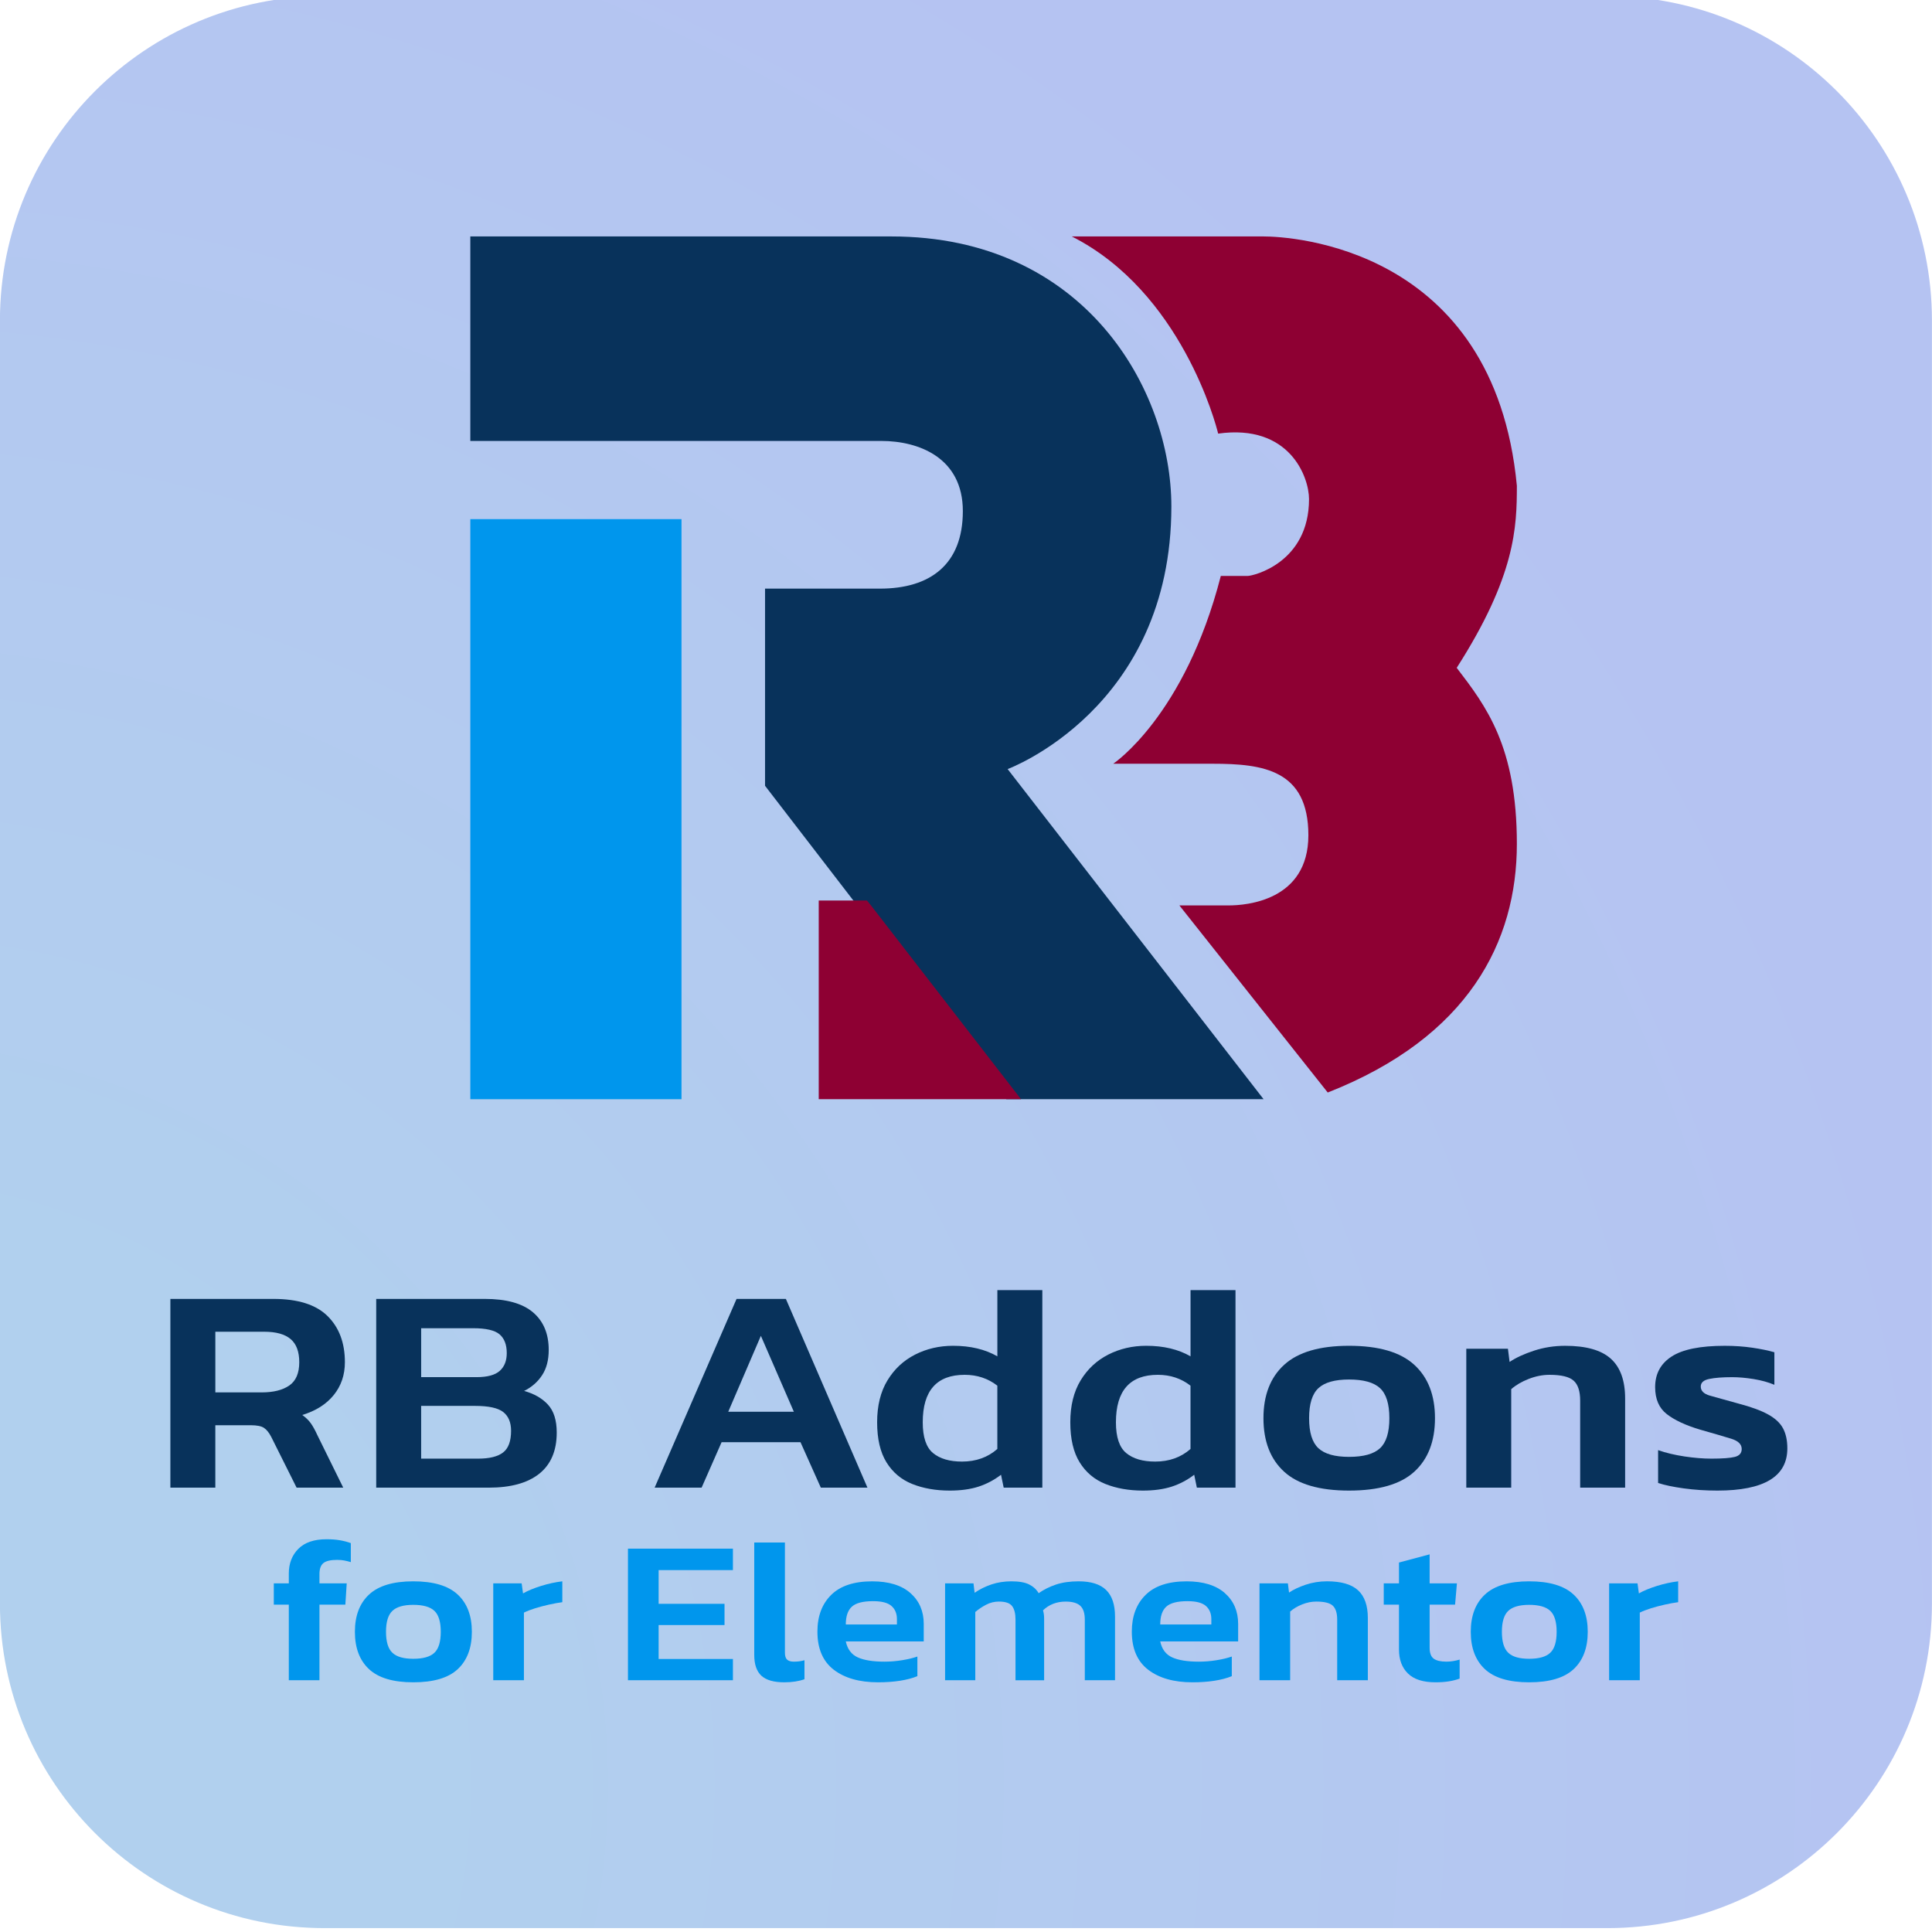
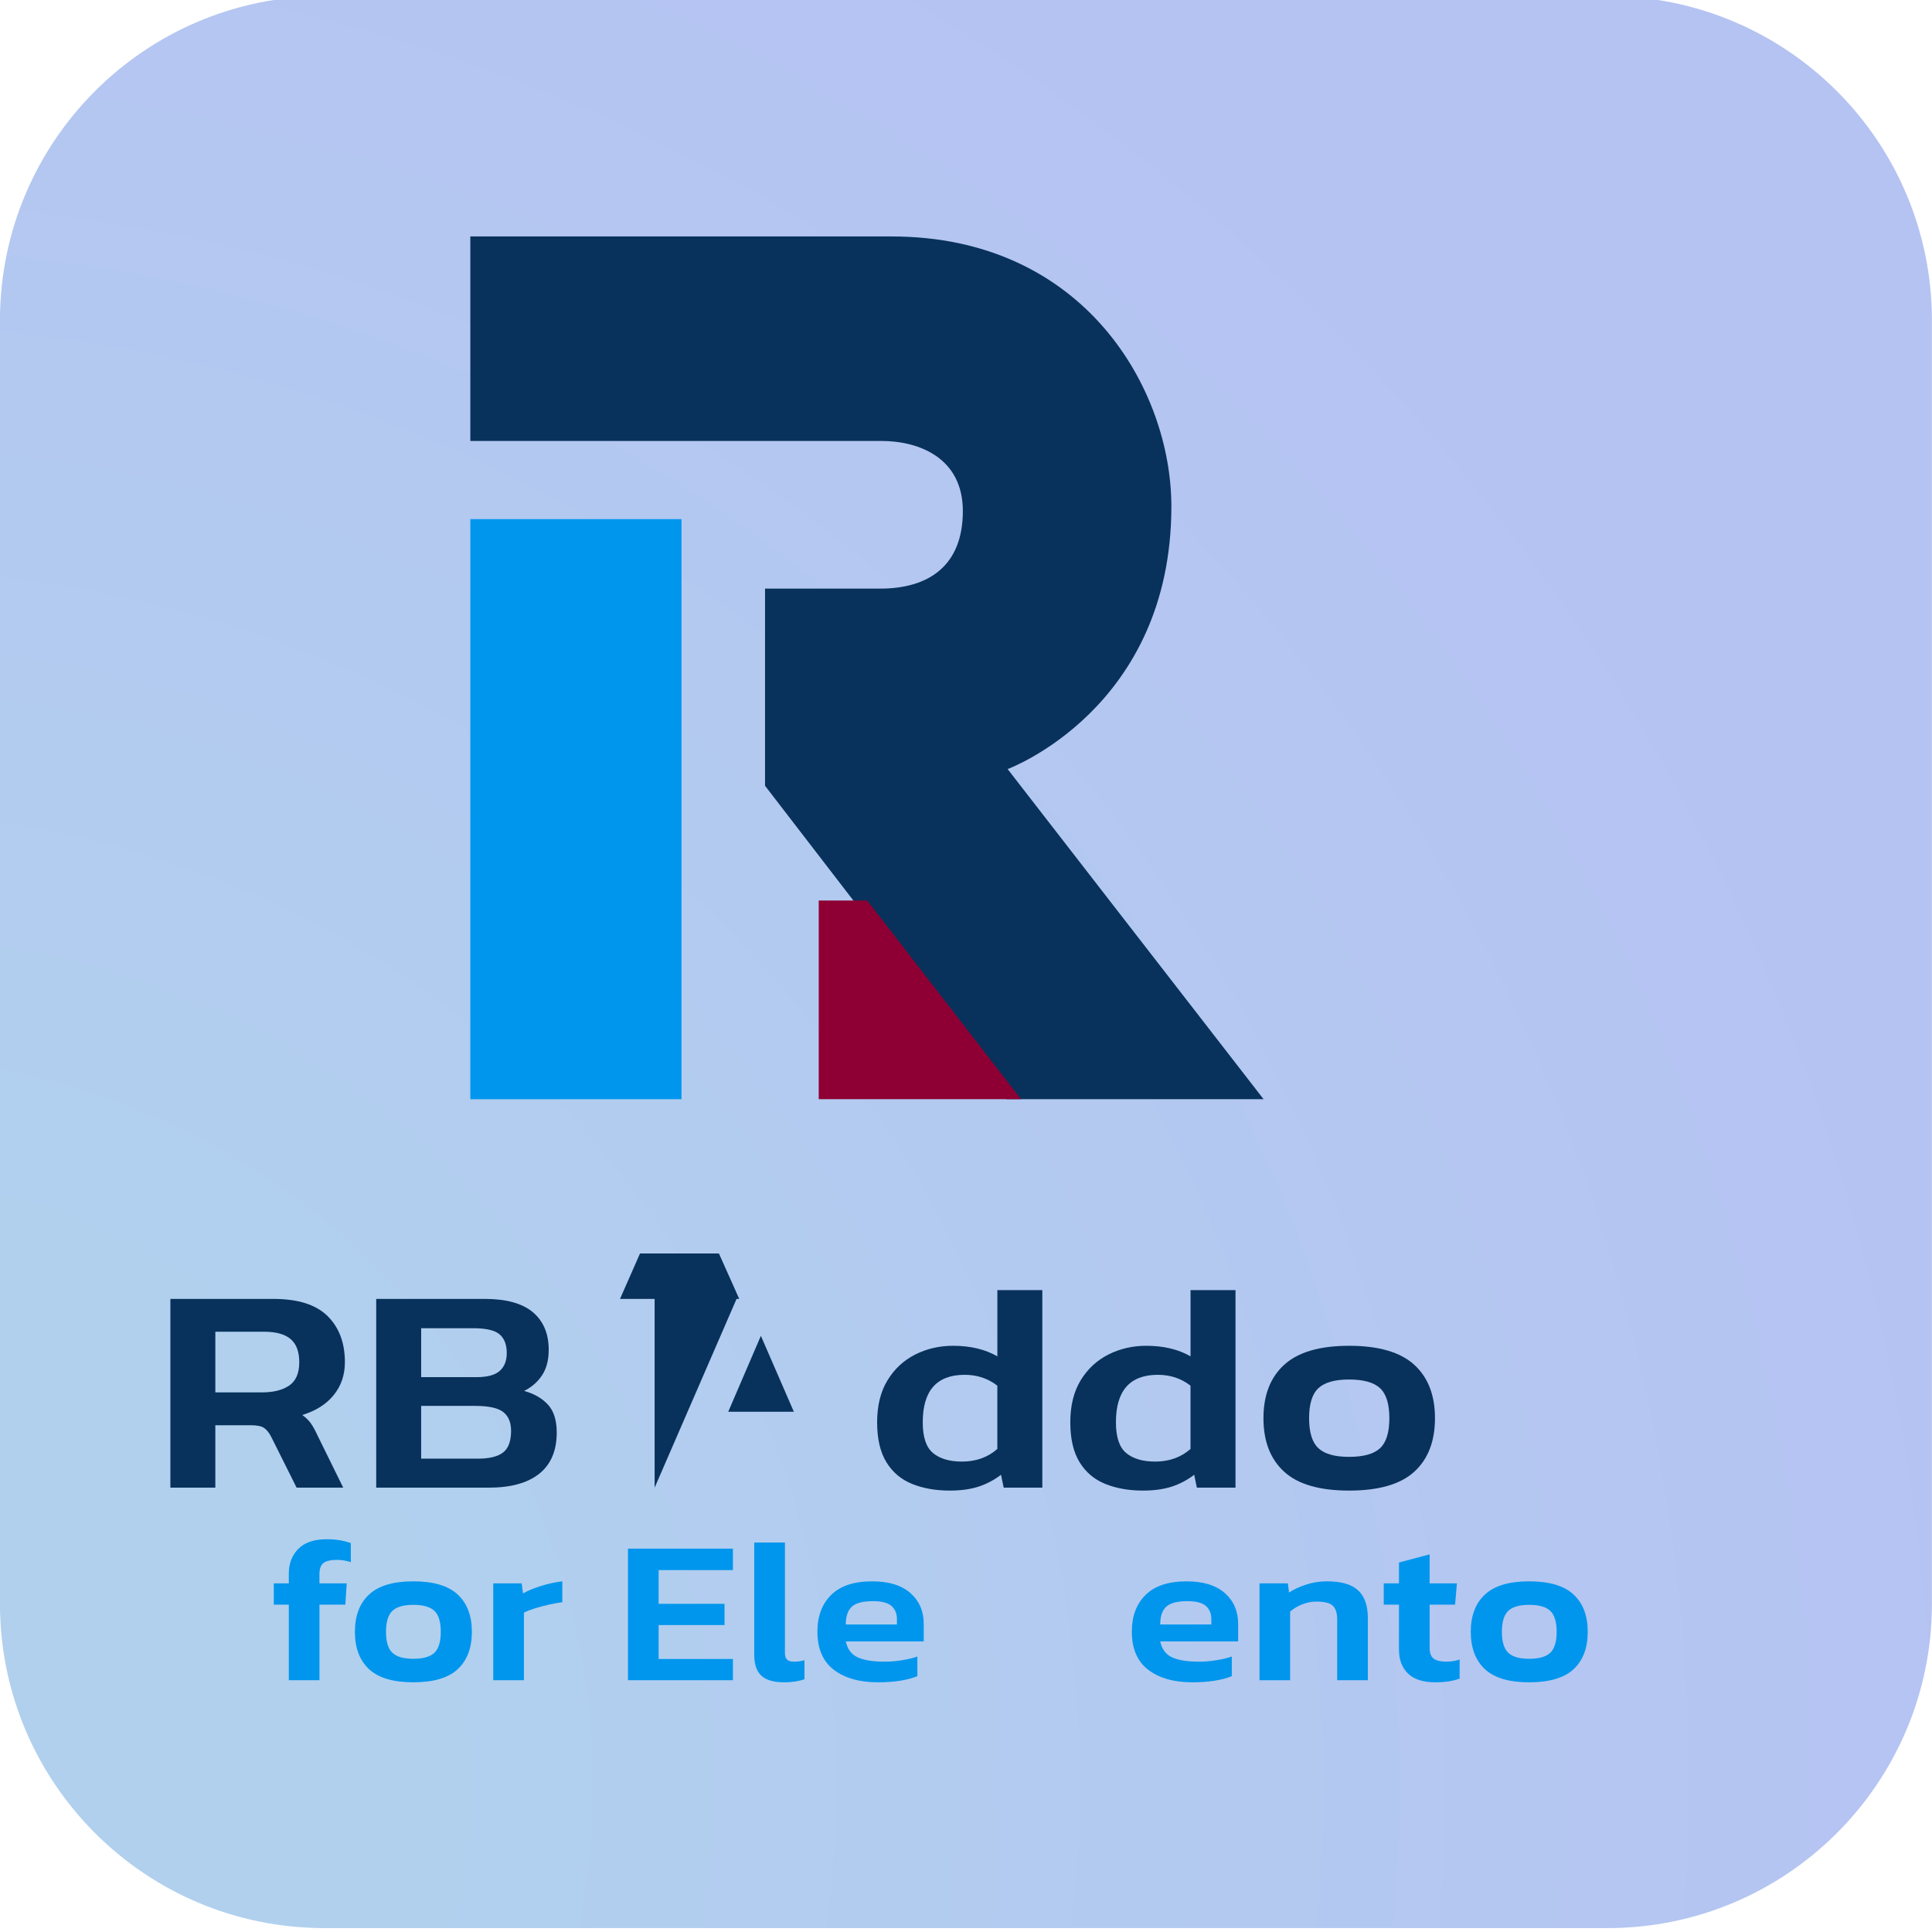
<svg xmlns="http://www.w3.org/2000/svg" version="1.1" id="Layer_1" x="0px" y="0px" width="128px" height="128px" viewBox="0 0 128 128" enable-background="new 0 0 128 128" xml:space="preserve">
  <radialGradient id="SVGID_1_" cx="-9.006" cy="118.256" r="183.657" gradientUnits="userSpaceOnUse">
    <stop offset="0.197" style="stop-color:#B1D0EE" />
    <stop offset="0.768" style="stop-color:#B5C3F2" />
  </radialGradient>
  <path fill="url(#SVGID_1_)" d="M127.996,106.242c0,11.874-9.625,21.5-21.5,21.5h-85c-11.875,0-21.5-9.626-21.5-21.5V21.241  c0-11.875,9.625-21.501,21.5-21.501h85c11.875,0,21.5,9.626,21.5,21.501V106.242z" />
  <g>
    <g>
      <path fill="#08325B" d="M11.288,98.561V86.056h6.818c1.633,0,2.831,0.379,3.597,1.137c0.765,0.757,1.147,1.775,1.147,3.058    c0,0.842-0.247,1.566-0.74,2.175c-0.492,0.608-1.188,1.049-2.085,1.32c0.235,0.169,0.424,0.35,0.563,0.544    s0.283,0.453,0.431,0.777l1.721,3.494h-3.089l-1.678-3.358c-0.146-0.285-0.309-0.486-0.485-0.603s-0.471-0.175-0.883-0.175h-2.339    v4.136H11.288z M14.267,92.25h3.067c0.779,0,1.39-0.152,1.831-0.456c0.441-0.305,0.662-0.818,0.662-1.544    c0-0.698-0.191-1.21-0.573-1.534c-0.383-0.323-0.964-0.485-1.743-0.485h-3.244V92.25z" />
      <path fill="#08325B" d="M24.925,98.561V86.056h7.193c1.427,0,2.489,0.295,3.188,0.884c0.698,0.59,1.048,1.421,1.048,2.495    c0,0.674-0.146,1.232-0.441,1.68c-0.294,0.446-0.691,0.793-1.191,1.038c0.662,0.182,1.188,0.482,1.577,0.903    c0.391,0.421,0.586,1.039,0.586,1.854c0,1.204-0.387,2.113-1.159,2.729c-0.772,0.614-1.887,0.922-3.343,0.922H24.925z     M27.903,91.24h3.663c0.721,0,1.235-0.139,1.545-0.417c0.309-0.278,0.463-0.67,0.463-1.176c0-0.556-0.158-0.97-0.474-1.242    c-0.317-0.271-0.901-0.407-1.755-0.407h-3.442V91.24z M27.903,96.639h3.773c0.75,0,1.302-0.137,1.654-0.408    c0.354-0.271,0.53-0.751,0.53-1.437c0-0.557-0.173-0.971-0.519-1.243c-0.347-0.271-0.968-0.407-1.864-0.407h-3.575V96.639z" />
-       <path fill="#08325B" d="M43.371,98.561l5.428-12.505h3.267l5.405,12.505h-3.089l-1.346-3.01h-5.229l-1.324,3.01H43.371z     M48.248,93.531h4.347l-2.185-5.029L48.248,93.531z" />
+       <path fill="#08325B" d="M43.371,98.561l5.428-12.505h3.267h-3.089l-1.346-3.01h-5.229l-1.324,3.01H43.371z     M48.248,93.531h4.347l-2.185-5.029L48.248,93.531z" />
      <path fill="#08325B" d="M62.921,98.755c-0.926,0-1.754-0.146-2.482-0.437c-0.728-0.291-1.298-0.771-1.71-1.438    c-0.411-0.667-0.617-1.55-0.617-2.65c0-1.1,0.228-2.025,0.684-2.776s1.066-1.32,1.832-1.709c0.765-0.388,1.603-0.583,2.515-0.583    c1.147,0,2.126,0.233,2.935,0.699v-4.388h2.979v13.087h-2.56l-0.177-0.854c-0.456,0.35-0.953,0.612-1.489,0.787    C64.293,98.667,63.656,98.755,62.921,98.755z M63.738,96.833c0.926,0,1.705-0.279,2.338-0.835v-4.194    c-0.617-0.479-1.338-0.719-2.162-0.719c-1.854,0-2.78,1.049-2.78,3.146c0,0.984,0.228,1.664,0.684,2.039    C62.274,96.646,62.913,96.833,63.738,96.833z" />
      <path fill="#08325B" d="M75.72,98.755c-0.927,0-1.754-0.146-2.482-0.437s-1.299-0.771-1.71-1.438    c-0.412-0.667-0.618-1.55-0.618-2.65c0-1.1,0.228-2.025,0.684-2.776s1.066-1.32,1.832-1.709c0.765-0.388,1.603-0.583,2.515-0.583    c1.148,0,2.127,0.233,2.935,0.699v-4.388h2.979v13.087h-2.56l-0.176-0.854c-0.457,0.35-0.953,0.612-1.49,0.787    C77.091,98.667,76.454,98.755,75.72,98.755z M76.536,96.833c0.927,0,1.706-0.279,2.338-0.835v-4.194    c-0.617-0.479-1.338-0.719-2.162-0.719c-1.853,0-2.779,1.049-2.779,3.146c0,0.984,0.228,1.664,0.684,2.039    C75.072,96.646,75.712,96.833,76.536,96.833z" />
      <path fill="#08325B" d="M89.378,98.755c-1.956,0-3.391-0.417-4.303-1.253c-0.912-0.834-1.368-2.016-1.368-3.543    s0.46-2.709,1.38-3.544c0.919-0.835,2.35-1.253,4.291-1.253c1.957,0,3.395,0.418,4.314,1.253c0.919,0.835,1.379,2.017,1.379,3.544    s-0.456,2.709-1.368,3.543C92.791,98.338,91.35,98.755,89.378,98.755z M89.378,96.521c0.956,0,1.641-0.19,2.053-0.572    c0.411-0.382,0.618-1.045,0.618-1.99s-0.207-1.608-0.618-1.99c-0.412-0.382-1.097-0.573-2.053-0.573    c-0.941,0-1.618,0.191-2.029,0.573c-0.412,0.382-0.618,1.045-0.618,1.99s0.206,1.608,0.618,1.99    C87.76,96.331,88.437,96.521,89.378,96.521z" />
-       <path fill="#08325B" d="M97.146,98.561v-9.203h2.758l0.11,0.873c0.427-0.284,0.967-0.533,1.622-0.747    c0.654-0.214,1.343-0.321,2.063-0.321c1.382,0,2.39,0.285,3.022,0.855c0.633,0.569,0.948,1.45,0.948,2.641v5.902h-2.979v-5.767    c0-0.622-0.143-1.062-0.431-1.32c-0.286-0.259-0.819-0.389-1.599-0.389c-0.457,0-0.916,0.091-1.38,0.272s-0.85,0.407-1.158,0.679    v6.524H97.146z" />
-       <path fill="#08325B" d="M113.782,98.755c-0.779,0-1.521-0.049-2.229-0.146c-0.706-0.097-1.272-0.217-1.699-0.358v-2.176    c0.515,0.182,1.097,0.32,1.743,0.418c0.647,0.097,1.243,0.146,1.787,0.146c0.736,0,1.255-0.039,1.557-0.117    c0.301-0.077,0.452-0.252,0.452-0.523c0-0.311-0.231-0.537-0.695-0.68s-1.151-0.343-2.063-0.603    c-0.956-0.284-1.691-0.628-2.206-1.028c-0.516-0.401-0.772-0.997-0.772-1.787c0-0.88,0.364-1.557,1.092-2.028    c0.729-0.474,1.902-0.71,3.52-0.71c0.647,0,1.258,0.043,1.832,0.127c0.574,0.085,1.059,0.185,1.456,0.301v2.155    c-0.397-0.168-0.853-0.294-1.368-0.379c-0.515-0.084-0.993-0.126-1.434-0.126c-0.633,0-1.137,0.039-1.512,0.117    c-0.376,0.077-0.563,0.245-0.563,0.505c0,0.284,0.201,0.485,0.606,0.602c0.404,0.116,1.033,0.292,1.887,0.524    c0.838,0.22,1.492,0.459,1.964,0.719c0.471,0.259,0.802,0.566,0.992,0.922c0.191,0.356,0.287,0.799,0.287,1.33    C118.416,97.823,116.872,98.755,113.782,98.755z" />
    </g>
    <g>
      <path fill="#0096ED" d="M19.134,111.32v-5.009H18.14v-1.408h0.994v-0.649c0-0.668,0.21-1.214,0.631-1.639    c0.422-0.424,1.044-0.636,1.867-0.636c0.331,0,0.627,0.022,0.888,0.067s0.502,0.108,0.723,0.189v1.26    c-0.15-0.046-0.296-0.082-0.437-0.109c-0.141-0.026-0.296-0.04-0.467-0.04c-0.431,0-0.735,0.07-0.911,0.21    c-0.175,0.14-0.263,0.381-0.263,0.724v0.623h1.806l-0.09,1.408h-1.716v5.009H19.134z" />
      <path fill="#0096ED" d="M27.381,111.457c-1.335,0-2.313-0.292-2.935-0.874s-0.933-1.405-0.933-2.471    c0-1.064,0.313-1.889,0.94-2.471c0.627-0.583,1.603-0.874,2.927-0.874c1.335,0,2.315,0.291,2.943,0.874    c0.627,0.582,0.939,1.406,0.939,2.471c0,1.065-0.311,1.889-0.933,2.471S28.726,111.457,27.381,111.457z M27.381,109.899    c0.652,0,1.119-0.133,1.4-0.399c0.28-0.266,0.421-0.729,0.421-1.388s-0.141-1.122-0.421-1.388c-0.281-0.266-0.748-0.399-1.4-0.399    c-0.642,0-1.104,0.134-1.384,0.399c-0.282,0.266-0.423,0.729-0.423,1.388s0.141,1.122,0.423,1.388    C26.277,109.767,26.739,109.899,27.381,109.899z" />
      <path fill="#0096ED" d="M32.679,111.32v-6.417h1.882l0.091,0.664c0.32-0.181,0.719-0.346,1.195-0.495    c0.477-0.148,0.946-0.25,1.408-0.305v1.382c-0.271,0.035-0.567,0.09-0.889,0.162s-0.627,0.153-0.918,0.243    c-0.291,0.091-0.536,0.187-0.737,0.285v4.48H32.679z" />
      <path fill="#0096ED" d="M41.604,111.32v-8.718h6.954v1.421h-4.922v2.234h4.365v1.407h-4.365v2.248h4.922v1.407H41.604z" />
      <path fill="#0096ED" d="M51.959,111.457c-0.692,0-1.197-0.145-1.513-0.434s-0.475-0.75-0.475-1.381v-7.447h2.032v7.298    c0,0.226,0.051,0.382,0.15,0.468c0.101,0.085,0.246,0.128,0.437,0.128c0.262,0,0.497-0.031,0.708-0.095v1.26    C52.917,111.389,52.471,111.457,51.959,111.457z" />
      <path fill="#0096ED" d="M58.175,111.457c-1.234,0-2.212-0.278-2.936-0.833c-0.722-0.556-1.083-1.397-1.083-2.525    c0-1.02,0.303-1.83,0.91-2.43c0.607-0.601,1.513-0.901,2.717-0.901c1.104,0,1.949,0.261,2.536,0.778    c0.587,0.52,0.881,1.199,0.881,2.038v1.165h-5.163c0.11,0.514,0.374,0.866,0.791,1.056c0.416,0.189,1.005,0.284,1.769,0.284    c0.381,0,0.77-0.031,1.166-0.095c0.396-0.063,0.735-0.145,1.016-0.244v1.3c-0.331,0.136-0.718,0.237-1.159,0.305    S58.696,111.457,58.175,111.457z M56.037,107.625h3.387v-0.353c0-0.37-0.12-0.66-0.361-0.873c-0.241-0.212-0.646-0.318-1.22-0.318    c-0.671,0-1.141,0.122-1.406,0.366C56.17,106.69,56.037,107.084,56.037,107.625z" />
-       <path fill="#0096ED" d="M62.614,111.32v-6.417h1.882l0.075,0.623c0.341-0.234,0.715-0.42,1.121-0.556    c0.406-0.135,0.846-0.203,1.317-0.203c0.502,0,0.891,0.068,1.166,0.203c0.276,0.136,0.489,0.33,0.64,0.583    c0.331-0.235,0.71-0.424,1.137-0.569c0.427-0.144,0.931-0.217,1.513-0.217c0.822,0,1.43,0.192,1.821,0.576    c0.391,0.383,0.587,0.968,0.587,1.754v4.223h-2.002V107.3c0-0.424-0.101-0.729-0.301-0.914c-0.201-0.185-0.522-0.277-0.964-0.277    c-0.602,0-1.104,0.194-1.505,0.582c0.05,0.154,0.075,0.339,0.075,0.555v4.075H67.28V107.3c0-0.397-0.075-0.695-0.226-0.894    s-0.441-0.298-0.873-0.298c-0.301,0-0.585,0.07-0.851,0.21c-0.266,0.141-0.504,0.3-0.715,0.48v4.521H62.614z" />
      <path fill="#0096ED" d="M79.005,111.457c-1.234,0-2.213-0.278-2.935-0.833c-0.723-0.556-1.084-1.397-1.084-2.525    c0-1.02,0.304-1.83,0.911-2.43c0.606-0.601,1.513-0.901,2.717-0.901c1.104,0,1.948,0.261,2.535,0.778    c0.587,0.52,0.881,1.199,0.881,2.038v1.165h-5.162c0.109,0.514,0.373,0.866,0.789,1.056c0.417,0.189,1.006,0.284,1.77,0.284    c0.381,0,0.77-0.031,1.166-0.095c0.396-0.063,0.735-0.145,1.017-0.244v1.3c-0.331,0.136-0.718,0.237-1.159,0.305    S79.526,111.457,79.005,111.457z M76.868,107.625h3.386v-0.353c0-0.37-0.12-0.66-0.36-0.873c-0.241-0.212-0.647-0.318-1.219-0.318    c-0.673,0-1.143,0.122-1.408,0.366C77.001,106.69,76.868,107.084,76.868,107.625z" />
      <path fill="#0096ED" d="M83.445,111.32v-6.417h1.881l0.076,0.609c0.291-0.198,0.659-0.372,1.105-0.521    c0.446-0.149,0.915-0.225,1.408-0.225c0.942,0,1.63,0.199,2.061,0.597c0.432,0.396,0.647,1.011,0.647,1.841v4.115h-2.031V107.3    c0-0.433-0.099-0.739-0.293-0.921c-0.196-0.181-0.561-0.271-1.092-0.271c-0.312,0-0.625,0.063-0.941,0.189    c-0.315,0.127-0.579,0.284-0.79,0.474v4.549H83.445z" />
      <path fill="#0096ED" d="M95.109,111.457c-0.823,0-1.433-0.194-1.828-0.583c-0.396-0.388-0.595-0.915-0.595-1.584v-2.979h-1.009    v-1.408h1.009v-1.381l2.031-0.542v1.923h1.807l-0.121,1.408h-1.686v2.857c0,0.351,0.091,0.593,0.271,0.724    s0.461,0.196,0.843,0.196c0.281,0,0.571-0.045,0.873-0.136v1.26c-0.221,0.081-0.462,0.142-0.723,0.183    C95.721,111.436,95.431,111.457,95.109,111.457z" />
      <path fill="#0096ED" d="M101.31,111.457c-1.334,0-2.313-0.292-2.935-0.874s-0.933-1.405-0.933-2.471    c0-1.064,0.313-1.889,0.94-2.471c0.627-0.583,1.603-0.874,2.927-0.874c1.335,0,2.315,0.291,2.943,0.874    c0.627,0.582,0.94,1.406,0.94,2.471c0,1.065-0.311,1.889-0.933,2.471C103.638,111.165,102.654,111.457,101.31,111.457z     M101.31,109.899c0.652,0,1.119-0.133,1.4-0.399c0.281-0.266,0.422-0.729,0.422-1.388s-0.141-1.122-0.422-1.388    s-0.748-0.399-1.4-0.399c-0.642,0-1.104,0.134-1.384,0.399c-0.281,0.266-0.422,0.729-0.422,1.388s0.141,1.122,0.422,1.388    C100.206,109.767,100.668,109.899,101.31,109.899z" />
-       <path fill="#0096ED" d="M106.608,111.32v-6.417h1.882l0.09,0.664c0.32-0.181,0.72-0.346,1.196-0.495    c0.477-0.148,0.945-0.25,1.407-0.305v1.382c-0.271,0.035-0.567,0.09-0.888,0.162c-0.321,0.072-0.628,0.153-0.918,0.243    c-0.291,0.091-0.538,0.187-0.737,0.285v4.48H106.608z" />
    </g>
    <path fill="#08325B" d="M83.716,72.825L66.758,50.953c0,0,10.848-3.985,10.848-17.4c0-7.748-5.755-17.888-18.551-17.888   c-12.797,0-27.895,0-27.895,0v13.549c0,0,24.75,0,27.23,0c2.479,0,5.401,1.106,5.401,4.648s-2.17,5.136-5.49,5.136   s-7.615,0-7.615,0V52.06L66.67,72.825H83.716z" />
    <rect x="31.16" y="34.394" fill="#0096ED" width="13.991" height="38.432" />
-     <path fill="#8E0033" d="M71.009,15.665c0,0,10.98,0,12.707,0s15.274,0.664,16.78,16.515c0,2.745-0.088,5.977-3.985,12.065   c1.948,2.545,3.985,5.202,3.985,11.666c0,6.465-3.188,12.796-12.53,16.471l-9.829-12.396c0,0,2.125,0,3.276,0   s5.27-0.311,5.27-4.649c0-4.34-3.012-4.737-6.332-4.737s-6.597,0-6.597,0s4.737-3.144,7.128-12.442c0,0,1.373,0,1.771,0   c0.397,0,4.073-0.885,4.073-5.091c0-1.462-1.284-5.003-6.021-4.339C80.572,28.15,78.27,19.34,71.009,15.665z" />
    <polygon fill="#8E0033" points="57.438,59.66 54.243,59.66 54.243,72.825 67.644,72.825 57.726,60.015  " />
  </g>
</svg>